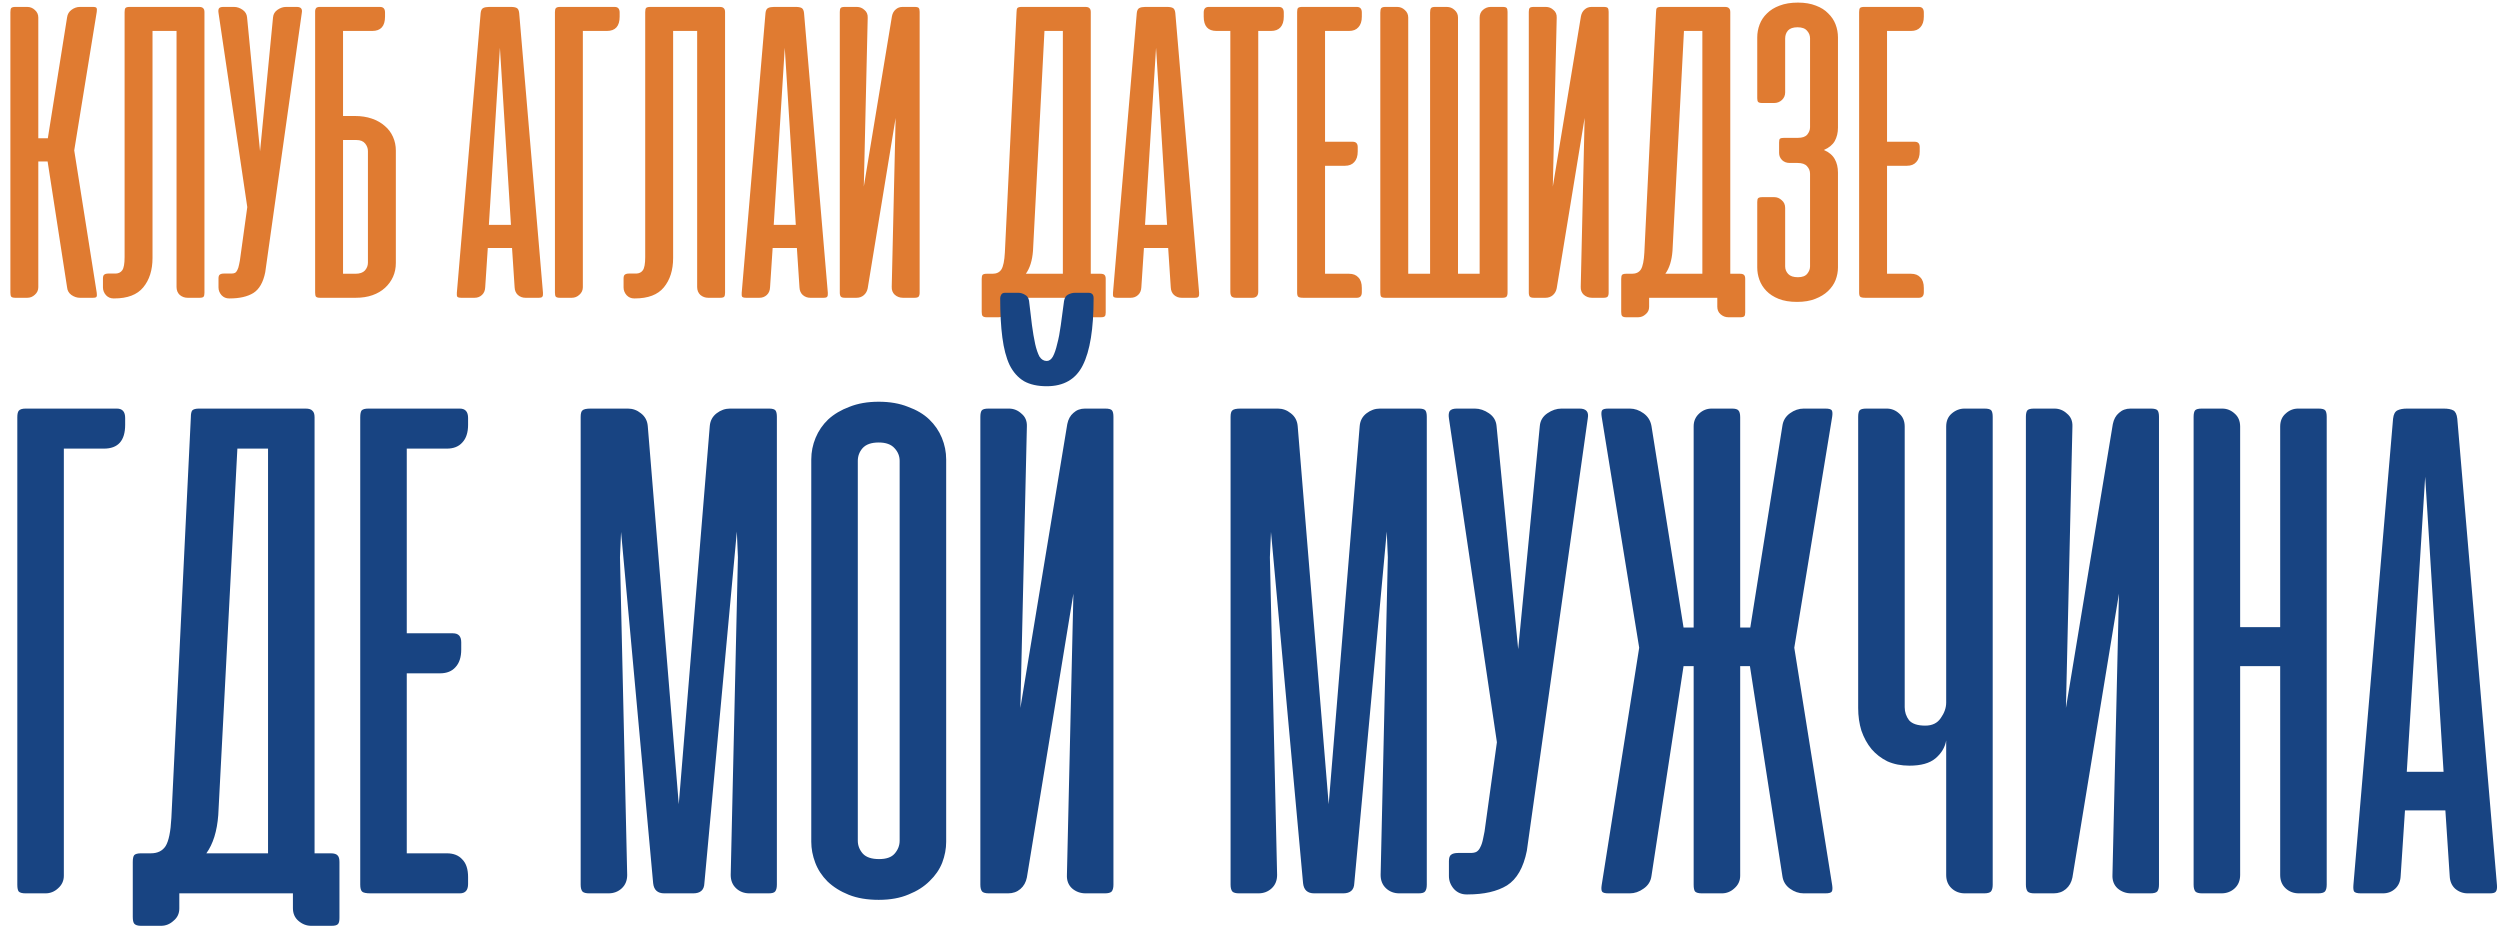
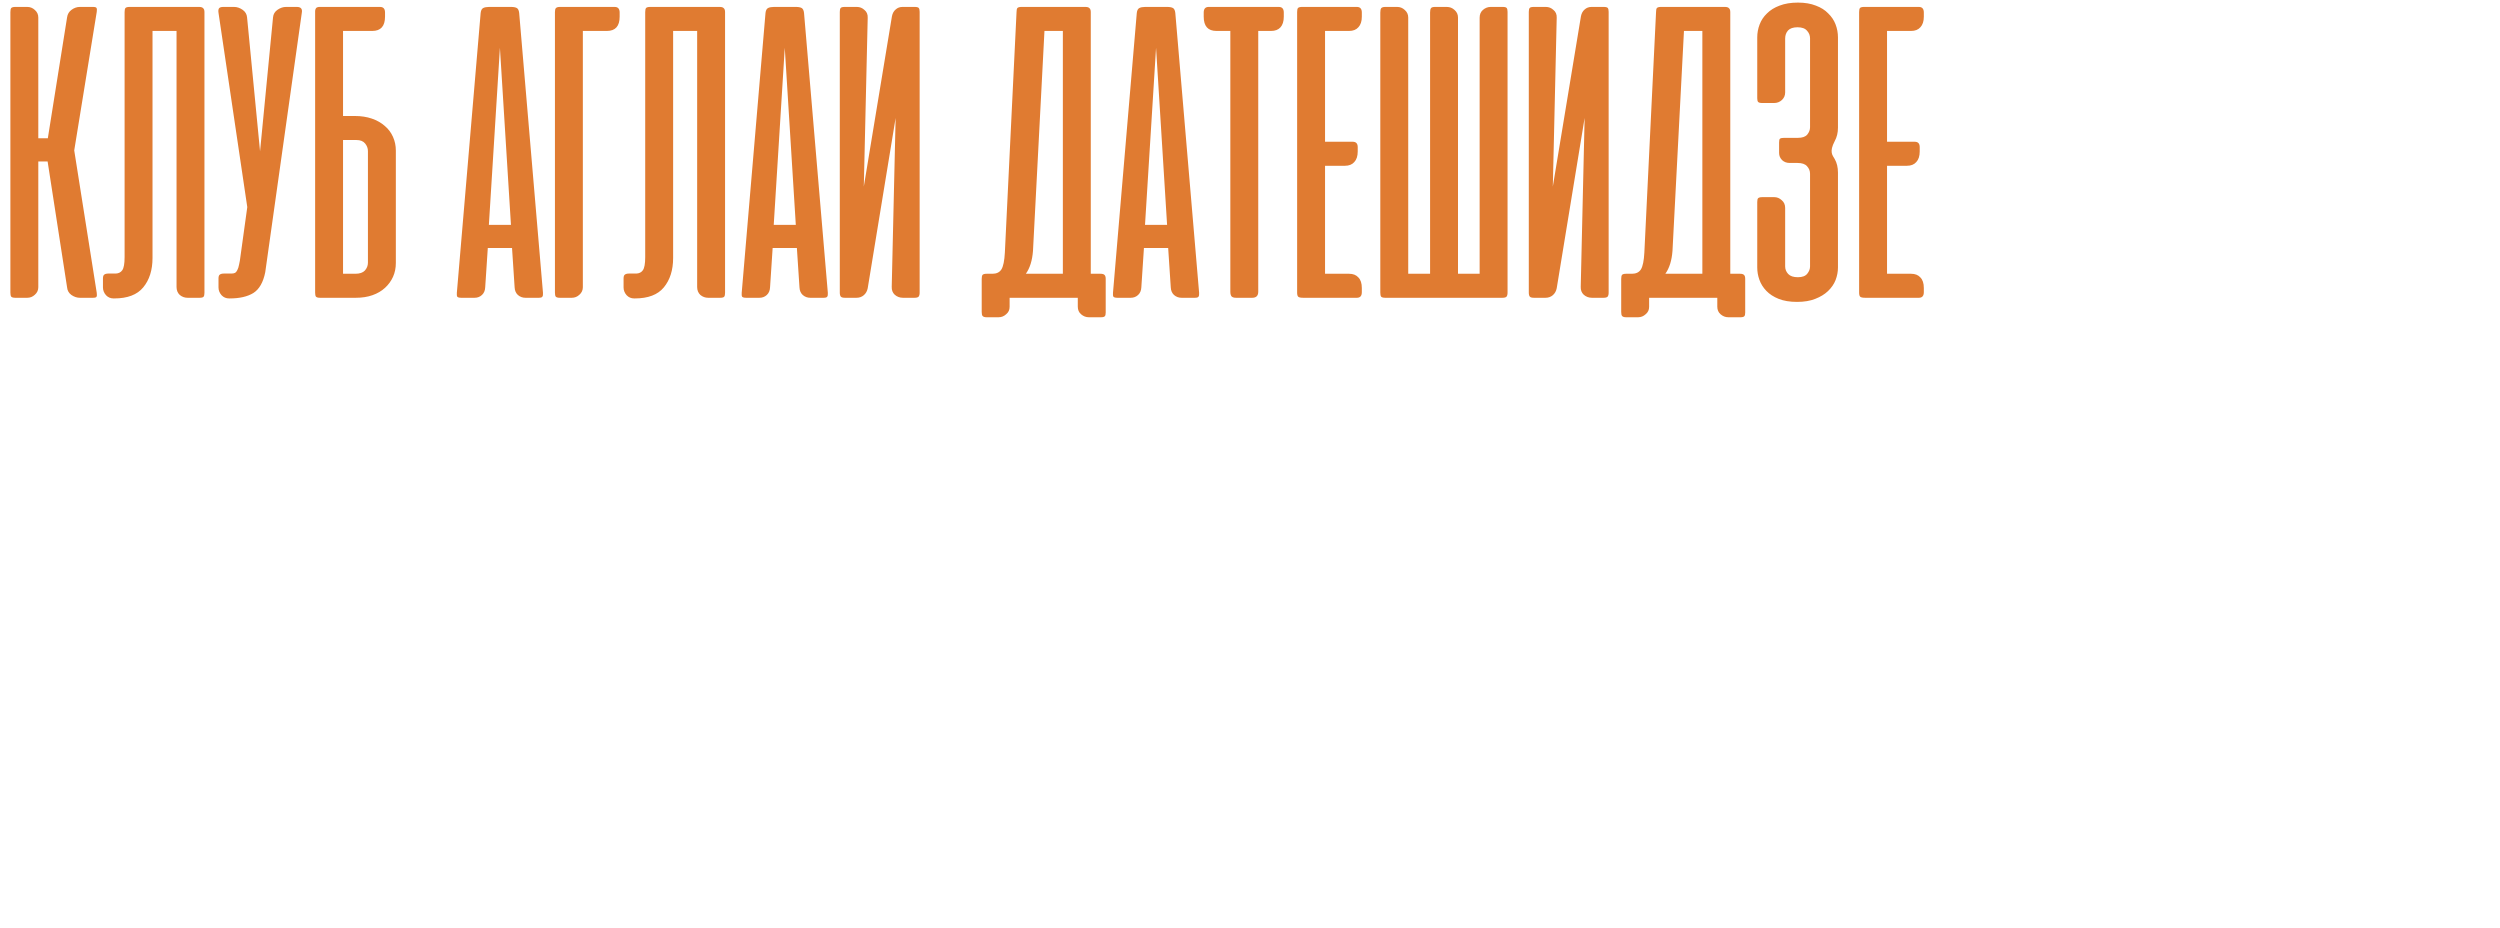
<svg xmlns="http://www.w3.org/2000/svg" width="361" height="134" viewBox="0 0 361 134" fill="none">
-   <path d="M6.875 23.312H5.531V41.469C5.531 41.906 5.365 42.271 5.031 42.562C4.719 42.854 4.354 43 3.938 43H2.219C1.927 43 1.729 42.948 1.625 42.844C1.542 42.74 1.5 42.542 1.5 42.25V1.75C1.5 1.458 1.542 1.26 1.625 1.156C1.729 1.052 1.927 1 2.219 1H3.938C4.354 1 4.719 1.146 5.031 1.438C5.365 1.729 5.531 2.094 5.531 2.531V19.969H6.906L9.688 2.5C9.75 2.042 9.969 1.677 10.344 1.406C10.719 1.135 11.115 1 11.531 1H13.406C13.719 1 13.896 1.052 13.938 1.156C14 1.26 14.01 1.448 13.969 1.719L10.719 21.719L13.969 42.281C14.01 42.552 14 42.74 13.938 42.844C13.896 42.948 13.719 43 13.406 43H11.531C11.115 43 10.708 42.865 10.312 42.594C9.938 42.323 9.729 41.958 9.688 41.5L6.875 23.312ZM17.992 1.75C17.992 1.458 18.034 1.26 18.117 1.156C18.221 1.052 18.419 1 18.711 1H28.742C29.034 1 29.232 1.062 29.336 1.188C29.461 1.292 29.523 1.479 29.523 1.75V42.281C29.523 42.552 29.482 42.74 29.398 42.844C29.315 42.948 29.117 43 28.805 43H27.086C26.669 43 26.294 42.865 25.961 42.594C25.648 42.302 25.492 41.917 25.492 41.438V4.469H22.023V37.25C22.023 39 21.576 40.417 20.68 41.5C19.805 42.562 18.409 43.094 16.492 43.094H16.398C15.961 43.094 15.596 42.938 15.305 42.625C15.013 42.292 14.867 41.917 14.867 41.5V40.219C14.867 39.927 14.93 39.74 15.055 39.656C15.18 39.552 15.388 39.5 15.68 39.5H16.742C17.138 39.479 17.44 39.323 17.648 39.031C17.878 38.719 17.992 38.083 17.992 37.125V1.75ZM38.301 39.312C38.009 40.771 37.436 41.771 36.582 42.312C35.728 42.833 34.592 43.094 33.176 43.094H33.082C32.645 43.094 32.28 42.938 31.988 42.625C31.697 42.292 31.551 41.917 31.551 41.5V40.219C31.551 39.927 31.613 39.74 31.738 39.656C31.863 39.552 32.072 39.5 32.363 39.5H33.426C33.634 39.5 33.801 39.469 33.926 39.406C34.072 39.323 34.186 39.188 34.27 39C34.374 38.812 34.457 38.552 34.52 38.219C34.603 37.885 34.676 37.448 34.738 36.906L35.707 29.906L31.551 1.844C31.509 1.573 31.53 1.365 31.613 1.219C31.717 1.073 31.926 1 32.238 1H33.801C34.217 1 34.624 1.135 35.02 1.406C35.415 1.677 35.634 2.042 35.676 2.5L37.551 21.844L39.426 2.5C39.467 2.042 39.686 1.677 40.082 1.406C40.478 1.135 40.884 1 41.301 1H42.863C43.447 1 43.686 1.281 43.582 1.844L38.301 39.312ZM51.254 16.75C52.15 16.75 52.962 16.875 53.691 17.125C54.421 17.375 55.046 17.729 55.566 18.188C56.087 18.625 56.483 19.156 56.754 19.781C57.025 20.385 57.16 21.042 57.16 21.75V37.969C57.16 38.698 57.025 39.365 56.754 39.969C56.483 40.573 56.098 41.104 55.598 41.562C55.098 42.021 54.493 42.375 53.785 42.625C53.077 42.875 52.275 43 51.379 43H46.223C45.931 43 45.733 42.948 45.629 42.844C45.546 42.74 45.504 42.542 45.504 42.25V1.75V1.562C45.525 1.396 45.566 1.271 45.629 1.188C45.712 1.083 45.848 1.021 46.035 1H46.223H47.941H48.066H54.879C55.358 1 55.598 1.271 55.598 1.812V2.406C55.598 3.781 54.983 4.469 53.754 4.469H49.535V16.75H51.254ZM49.535 20.219V39.531H51.316C51.941 39.531 52.4 39.375 52.691 39.062C52.983 38.729 53.129 38.354 53.129 37.938V21.812C53.129 21.417 52.993 21.052 52.723 20.719C52.452 20.385 52.035 20.219 51.473 20.219H49.535ZM78.406 42.281C78.427 42.552 78.396 42.74 78.312 42.844C78.25 42.948 78.073 43 77.781 43H75.875C75.458 43 75.094 42.865 74.781 42.594C74.49 42.323 74.333 41.958 74.312 41.5L73.938 35.812H70.438L70.062 41.5C70.042 41.958 69.885 42.323 69.594 42.594C69.302 42.865 68.948 43 68.531 43H66.625C66.312 43 66.115 42.948 66.031 42.844C65.969 42.74 65.948 42.552 65.969 42.281L69.406 1.875C69.448 1.5 69.573 1.26 69.781 1.156C69.99 1.052 70.271 1 70.625 1H73.781C74.156 1 74.438 1.052 74.625 1.156C74.812 1.26 74.927 1.5 74.969 1.875L78.406 42.281ZM70.594 32.469H73.781L72.188 6.906L70.594 32.469ZM80.133 42.25V1.75C80.133 1.479 80.174 1.292 80.258 1.188C80.362 1.062 80.56 1 80.852 1H88.758C89.237 1 89.477 1.271 89.477 1.812V2.406C89.477 3.781 88.862 4.469 87.633 4.469H84.164V41.469C84.164 41.906 83.997 42.271 83.664 42.562C83.352 42.854 82.987 43 82.57 43H80.852C80.56 43 80.362 42.948 80.258 42.844C80.174 42.74 80.133 42.542 80.133 42.25ZM93.168 1.75C93.168 1.458 93.21 1.26 93.293 1.156C93.397 1.052 93.595 1 93.887 1H103.918C104.21 1 104.408 1.062 104.512 1.188C104.637 1.292 104.699 1.479 104.699 1.75V42.281C104.699 42.552 104.658 42.74 104.574 42.844C104.491 42.948 104.293 43 103.98 43H102.262C101.845 43 101.47 42.865 101.137 42.594C100.824 42.302 100.668 41.917 100.668 41.438V4.469H97.199V37.25C97.199 39 96.751 40.417 95.856 41.5C94.981 42.562 93.585 43.094 91.668 43.094H91.574C91.137 43.094 90.772 42.938 90.481 42.625C90.189 42.292 90.043 41.917 90.043 41.5V40.219C90.043 39.927 90.106 39.74 90.231 39.656C90.356 39.552 90.564 39.5 90.856 39.5H91.918C92.314 39.479 92.616 39.323 92.824 39.031C93.053 38.719 93.168 38.083 93.168 37.125V1.75ZM119.539 42.281C119.56 42.552 119.529 42.74 119.445 42.844C119.383 42.948 119.206 43 118.914 43H117.008C116.591 43 116.227 42.865 115.914 42.594C115.622 42.323 115.466 41.958 115.445 41.5L115.07 35.812H111.57L111.195 41.5C111.174 41.958 111.018 42.323 110.727 42.594C110.435 42.865 110.081 43 109.664 43H107.758C107.445 43 107.247 42.948 107.164 42.844C107.102 42.74 107.081 42.552 107.102 42.281L110.539 1.875C110.581 1.5 110.706 1.26 110.914 1.156C111.122 1.052 111.404 1 111.758 1H114.914C115.289 1 115.57 1.052 115.758 1.156C115.945 1.26 116.06 1.5 116.102 1.875L119.539 42.281ZM111.727 32.469H114.914L113.32 6.906L111.727 32.469ZM121.266 42.25V1.719C121.266 1.448 121.307 1.26 121.391 1.156C121.474 1.052 121.672 1 121.984 1H123.734C124.151 1 124.516 1.146 124.828 1.438C125.161 1.708 125.318 2.083 125.297 2.562L124.734 26.938L128.797 2.344C128.88 1.927 129.057 1.604 129.328 1.375C129.599 1.125 129.932 1 130.328 1H132.078C132.391 1 132.589 1.052 132.672 1.156C132.755 1.26 132.797 1.448 132.797 1.719V42.25C132.797 42.521 132.745 42.719 132.641 42.844C132.536 42.948 132.339 43 132.047 43H130.391C129.932 43 129.536 42.854 129.203 42.562C128.891 42.271 128.745 41.885 128.766 41.406L129.328 17.031L125.297 41.625C125.214 42.042 125.026 42.375 124.734 42.625C124.443 42.875 124.089 43 123.672 43H122.016C121.724 43 121.526 42.948 121.422 42.844C121.318 42.719 121.266 42.521 121.266 42.25ZM159.664 45.125C159.664 45.396 159.622 45.573 159.539 45.656C159.456 45.76 159.268 45.812 158.977 45.812H157.227C156.81 45.812 156.435 45.667 156.102 45.375C155.789 45.104 155.633 44.74 155.633 44.281V43H155.07H154.945H145.789V44.312C145.789 44.75 145.622 45.104 145.289 45.375C144.977 45.667 144.612 45.812 144.195 45.812H142.477C142.185 45.812 141.987 45.75 141.883 45.625C141.799 45.521 141.758 45.323 141.758 45.031V40.281C141.758 39.99 141.799 39.792 141.883 39.688C141.987 39.583 142.185 39.531 142.477 39.531H143.32C143.904 39.531 144.331 39.323 144.602 38.906C144.872 38.469 145.039 37.656 145.102 36.469L146.789 1.75C146.789 1.458 146.831 1.26 146.914 1.156C147.018 1.052 147.216 1 147.508 1H156.727C157.018 1 157.216 1.062 157.32 1.188C157.445 1.292 157.508 1.479 157.508 1.75V39.531H158.914C159.206 39.531 159.404 39.594 159.508 39.719C159.612 39.823 159.664 40.01 159.664 40.281V45.125ZM149.164 36.219C149.06 37.615 148.716 38.719 148.133 39.531H153.477V4.469H150.82L149.164 36.219ZM173.152 42.281C173.173 42.552 173.142 42.74 173.059 42.844C172.996 42.948 172.819 43 172.527 43H170.621C170.204 43 169.84 42.865 169.527 42.594C169.236 42.323 169.079 41.958 169.059 41.5L168.684 35.812H165.184L164.809 41.5C164.788 41.958 164.632 42.323 164.34 42.594C164.048 42.865 163.694 43 163.277 43H161.371C161.059 43 160.861 42.948 160.777 42.844C160.715 42.74 160.694 42.552 160.715 42.281L164.152 1.875C164.194 1.5 164.319 1.26 164.527 1.156C164.736 1.052 165.017 1 165.371 1H168.527C168.902 1 169.184 1.052 169.371 1.156C169.559 1.26 169.673 1.5 169.715 1.875L173.152 42.281ZM165.34 32.469H168.527L166.934 6.906L165.34 32.469ZM184.66 1C185.139 1 185.379 1.271 185.379 1.812V2.406C185.379 3.094 185.212 3.615 184.879 3.969C184.566 4.302 184.118 4.469 183.535 4.469H181.691V42.125C181.691 42.708 181.4 43 180.816 43H178.504C178.191 43 177.973 42.938 177.848 42.812C177.723 42.667 177.66 42.438 177.66 42.125V4.469H175.66C174.431 4.469 173.816 3.781 173.816 2.406V1.812C173.816 1.271 174.056 1 174.535 1H184.66ZM195.93 1C196.409 1 196.648 1.271 196.648 1.812V2.406C196.648 3.073 196.482 3.583 196.148 3.938C195.836 4.292 195.388 4.469 194.805 4.469H191.336V20.469H195.336C195.815 20.469 196.055 20.729 196.055 21.25V21.875C196.055 22.542 195.888 23.052 195.555 23.406C195.242 23.76 194.794 23.938 194.211 23.938H191.336V39.531H194.805C195.388 39.531 195.836 39.708 196.148 40.062C196.482 40.396 196.648 40.906 196.648 41.594V42.188C196.648 42.729 196.409 43 195.93 43H188.211C187.815 43 187.565 42.948 187.461 42.844C187.357 42.74 187.305 42.542 187.305 42.25V1.75C187.305 1.458 187.346 1.26 187.43 1.156C187.534 1.052 187.732 1 188.023 1H195.93ZM217.691 42.25C217.691 42.521 217.639 42.719 217.535 42.844C217.431 42.948 217.233 43 216.941 43H200.035C199.743 43 199.546 42.948 199.441 42.844C199.358 42.74 199.316 42.542 199.316 42.25V1.812C199.316 1.521 199.358 1.312 199.441 1.188C199.546 1.062 199.743 1 200.035 1H201.754C202.171 1 202.535 1.146 202.848 1.438C203.181 1.729 203.348 2.094 203.348 2.531V39.531H206.504V1.812C206.504 1.521 206.546 1.312 206.629 1.188C206.712 1.062 206.91 1 207.223 1H208.91C209.348 1 209.723 1.146 210.035 1.438C210.368 1.729 210.535 2.094 210.535 2.531V39.531H213.66V2.562C213.66 2.083 213.816 1.708 214.129 1.438C214.462 1.146 214.837 1 215.254 1H217.004C217.296 1 217.483 1.052 217.566 1.156C217.65 1.26 217.691 1.448 217.691 1.719V42.25ZM220.758 42.25V1.719C220.758 1.448 220.799 1.26 220.883 1.156C220.966 1.052 221.164 1 221.477 1H223.227C223.643 1 224.008 1.146 224.32 1.438C224.654 1.708 224.81 2.083 224.789 2.562L224.227 26.938L228.289 2.344C228.372 1.927 228.549 1.604 228.82 1.375C229.091 1.125 229.424 1 229.82 1H231.57C231.883 1 232.081 1.052 232.164 1.156C232.247 1.26 232.289 1.448 232.289 1.719V42.25C232.289 42.521 232.237 42.719 232.133 42.844C232.029 42.948 231.831 43 231.539 43H229.883C229.424 43 229.029 42.854 228.695 42.562C228.383 42.271 228.237 41.885 228.258 41.406L228.82 17.031L224.789 41.625C224.706 42.042 224.518 42.375 224.227 42.625C223.935 42.875 223.581 43 223.164 43H221.508C221.216 43 221.018 42.948 220.914 42.844C220.81 42.719 220.758 42.521 220.758 42.25ZM252.008 45.125C252.008 45.396 251.966 45.573 251.883 45.656C251.799 45.76 251.612 45.812 251.32 45.812H249.57C249.154 45.812 248.779 45.667 248.445 45.375C248.133 45.104 247.977 44.74 247.977 44.281V43H247.414H247.289H238.133V44.312C238.133 44.75 237.966 45.104 237.633 45.375C237.32 45.667 236.956 45.812 236.539 45.812H234.82C234.529 45.812 234.331 45.75 234.227 45.625C234.143 45.521 234.102 45.323 234.102 45.031V40.281C234.102 39.99 234.143 39.792 234.227 39.688C234.331 39.583 234.529 39.531 234.82 39.531H235.664C236.247 39.531 236.674 39.323 236.945 38.906C237.216 38.469 237.383 37.656 237.445 36.469L239.133 1.75C239.133 1.458 239.174 1.26 239.258 1.156C239.362 1.052 239.56 1 239.852 1H249.07C249.362 1 249.56 1.062 249.664 1.188C249.789 1.292 249.852 1.479 249.852 1.75V39.531H251.258C251.549 39.531 251.747 39.594 251.852 39.719C251.956 39.823 252.008 40.01 252.008 40.281V45.125ZM241.508 36.219C241.404 37.615 241.06 38.719 240.477 39.531H245.82V4.469H243.164L241.508 36.219ZM258.434 23.531C257.996 23.531 257.632 23.396 257.34 23.125C257.048 22.833 256.902 22.49 256.902 22.094V20.562C256.902 20.271 256.944 20.094 257.027 20.031C257.132 19.948 257.329 19.906 257.621 19.906H259.621C260.246 19.906 260.694 19.75 260.965 19.438C261.236 19.104 261.371 18.75 261.371 18.375V5.531C261.371 5.115 261.225 4.75 260.934 4.438C260.663 4.104 260.204 3.938 259.559 3.938C258.934 3.938 258.475 4.094 258.184 4.406C257.913 4.719 257.777 5.104 257.777 5.562V13.344C257.777 13.781 257.621 14.146 257.309 14.438C256.996 14.729 256.621 14.875 256.184 14.875H254.465C254.173 14.875 253.975 14.823 253.871 14.719C253.788 14.615 253.746 14.438 253.746 14.188V5.406C253.746 4.76 253.861 4.135 254.09 3.531C254.319 2.927 254.673 2.396 255.152 1.938C255.632 1.458 256.236 1.083 256.965 0.812C257.715 0.521 258.6 0.375 259.621 0.375C260.621 0.375 261.486 0.521 262.215 0.812C262.944 1.083 263.538 1.458 263.996 1.938C264.475 2.396 264.829 2.927 265.059 3.531C265.288 4.135 265.402 4.76 265.402 5.406V18.438C265.402 19.167 265.246 19.812 264.934 20.375C264.621 20.917 264.1 21.344 263.371 21.656C264.1 21.969 264.621 22.406 264.934 22.969C265.246 23.51 265.402 24.167 265.402 24.938V38.625C265.402 39.229 265.288 39.833 265.059 40.438C264.829 41.021 264.465 41.552 263.965 42.031C263.486 42.49 262.871 42.865 262.121 43.156C261.392 43.448 260.517 43.594 259.496 43.594C258.454 43.594 257.569 43.448 256.84 43.156C256.111 42.865 255.517 42.479 255.059 42C254.6 41.521 254.267 40.99 254.059 40.406C253.85 39.823 253.746 39.229 253.746 38.625V29.188C253.746 28.896 253.788 28.708 253.871 28.625C253.975 28.521 254.173 28.469 254.465 28.469H256.215C256.611 28.469 256.965 28.615 257.277 28.906C257.611 29.177 257.777 29.552 257.777 30.031V38.469C257.777 38.885 257.923 39.25 258.215 39.562C258.507 39.875 258.975 40.031 259.621 40.031C260.246 40.031 260.694 39.865 260.965 39.531C261.236 39.198 261.371 38.844 261.371 38.469V25.094C261.371 24.677 261.225 24.312 260.934 24C260.663 23.688 260.204 23.531 259.559 23.531H258.434ZM277.082 1C277.561 1 277.801 1.271 277.801 1.812V2.406C277.801 3.073 277.634 3.583 277.301 3.938C276.988 4.292 276.54 4.469 275.957 4.469H272.488V20.469H276.488C276.967 20.469 277.207 20.729 277.207 21.25V21.875C277.207 22.542 277.04 23.052 276.707 23.406C276.395 23.76 275.947 23.938 275.363 23.938H272.488V39.531H275.957C276.54 39.531 276.988 39.708 277.301 40.062C277.634 40.396 277.801 40.906 277.801 41.594V42.188C277.801 42.729 277.561 43 277.082 43H269.363C268.967 43 268.717 42.948 268.613 42.844C268.509 42.74 268.457 42.542 268.457 42.25V1.75C268.457 1.458 268.499 1.26 268.582 1.156C268.686 1.052 268.884 1 269.176 1H277.082Z" fill="#E07B31" />
-   <path d="M2.5 127.75V60.25C2.5 59.799 2.569 59.486 2.708 59.312C2.882 59.104 3.212 59 3.698 59H16.875C17.674 59 18.073 59.451 18.073 60.354V61.344C18.073 63.635 17.049 64.781 15 64.781H9.219V126.448C9.219 127.177 8.941 127.785 8.385 128.271C7.865 128.757 7.257 129 6.562 129H3.698C3.212 129 2.882 128.913 2.708 128.74C2.569 128.566 2.5 128.236 2.5 127.75ZM49.017 132.542C49.017 132.993 48.947 133.288 48.809 133.427C48.67 133.601 48.357 133.688 47.871 133.688H44.954C44.26 133.688 43.635 133.444 43.079 132.958C42.559 132.507 42.298 131.899 42.298 131.135V129H41.361H41.152H25.892V131.188C25.892 131.917 25.614 132.507 25.059 132.958C24.538 133.444 23.93 133.688 23.236 133.688H20.371C19.885 133.688 19.555 133.583 19.381 133.375C19.243 133.201 19.173 132.872 19.173 132.385V124.469C19.173 123.983 19.243 123.653 19.381 123.479C19.555 123.306 19.885 123.219 20.371 123.219H21.777C22.75 123.219 23.461 122.872 23.913 122.177C24.364 121.448 24.642 120.094 24.746 118.115L27.559 60.25C27.559 59.764 27.628 59.434 27.767 59.26C27.941 59.087 28.27 59 28.756 59H44.121C44.607 59 44.937 59.104 45.111 59.312C45.319 59.486 45.423 59.799 45.423 60.25V123.219H47.767C48.253 123.219 48.583 123.323 48.757 123.531C48.93 123.705 49.017 124.017 49.017 124.469V132.542ZM31.517 117.698C31.343 120.024 30.77 121.865 29.798 123.219H38.704V64.781H34.277L31.517 117.698ZM66.393 59C67.192 59 67.591 59.451 67.591 60.354V61.344C67.591 62.455 67.313 63.306 66.758 63.896C66.237 64.486 65.49 64.781 64.518 64.781H58.737V91.448H65.404C66.202 91.448 66.602 91.882 66.602 92.75V93.792C66.602 94.903 66.324 95.754 65.768 96.344C65.247 96.934 64.501 97.229 63.529 97.229H58.737V123.219H64.518C65.49 123.219 66.237 123.514 66.758 124.104C67.313 124.66 67.591 125.51 67.591 126.656V127.646C67.591 128.549 67.192 129 66.393 129H53.529C52.869 129 52.452 128.913 52.279 128.74C52.105 128.566 52.018 128.236 52.018 127.75V60.25C52.018 59.764 52.088 59.434 52.227 59.26C52.4 59.087 52.73 59 53.216 59H66.393ZM89.681 76.812L89.525 80.458L90.566 126.344C90.566 127.142 90.306 127.785 89.785 128.271C89.264 128.757 88.622 129 87.858 129H85.098C84.612 129 84.282 128.913 84.108 128.74C83.934 128.531 83.848 128.201 83.848 127.75V60.198C83.848 59.712 83.934 59.399 84.108 59.26C84.282 59.087 84.681 59 85.306 59H90.671C91.365 59 91.99 59.226 92.546 59.677C93.136 60.129 93.466 60.736 93.535 61.5L98.014 116.135L102.493 61.5C102.563 60.736 102.893 60.129 103.483 59.677C104.073 59.226 104.716 59 105.41 59H111.035C111.521 59 111.834 59.087 111.973 59.26C112.112 59.434 112.181 59.746 112.181 60.198V127.75C112.181 128.201 112.094 128.531 111.921 128.74C111.782 128.913 111.469 129 110.983 129H108.223C107.459 129 106.816 128.757 106.296 128.271C105.775 127.785 105.514 127.142 105.514 126.344L106.556 80.458L106.4 76.76L101.712 127.542C101.678 128.514 101.139 129 100.098 129H95.931C94.959 129 94.421 128.514 94.316 127.542L89.681 76.812ZM117.148 66.344C117.148 65.267 117.357 64.226 117.773 63.219C118.19 62.212 118.798 61.326 119.596 60.562C120.43 59.799 121.454 59.191 122.669 58.74C123.885 58.254 125.291 58.01 126.888 58.01C128.485 58.01 129.891 58.254 131.107 58.74C132.357 59.191 133.381 59.799 134.18 60.562C134.978 61.326 135.586 62.212 136.003 63.219C136.419 64.226 136.628 65.267 136.628 66.344V121.552C136.628 122.559 136.437 123.566 136.055 124.573C135.673 125.545 135.065 126.431 134.232 127.229C133.433 128.028 132.426 128.67 131.211 129.156C129.996 129.677 128.555 129.938 126.888 129.938C125.221 129.938 123.78 129.694 122.565 129.208C121.35 128.722 120.326 128.08 119.492 127.281C118.694 126.483 118.103 125.58 117.721 124.573C117.339 123.566 117.148 122.559 117.148 121.552V66.344ZM123.867 121.396C123.867 122.09 124.11 122.715 124.596 123.271C125.082 123.792 125.864 124.052 126.94 124.052C127.982 124.052 128.728 123.792 129.18 123.271C129.666 122.715 129.909 122.09 129.909 121.396V66.552C129.909 65.858 129.666 65.25 129.18 64.729C128.694 64.174 127.93 63.896 126.888 63.896C125.812 63.896 125.03 64.174 124.544 64.729C124.093 65.25 123.867 65.858 123.867 66.552V121.396ZM141.563 127.75V60.198C141.563 59.746 141.632 59.434 141.771 59.26C141.91 59.087 142.24 59 142.76 59H145.677C146.372 59 146.979 59.243 147.5 59.729C148.056 60.181 148.316 60.806 148.281 61.604L147.344 102.229L154.115 61.24C154.253 60.545 154.549 60.007 155 59.625C155.451 59.208 156.007 59 156.667 59H159.583C160.104 59 160.434 59.087 160.573 59.26C160.712 59.434 160.781 59.746 160.781 60.198V127.75C160.781 128.201 160.694 128.531 160.521 128.74C160.347 128.913 160.017 129 159.531 129H156.771C156.007 129 155.347 128.757 154.792 128.271C154.271 127.785 154.028 127.142 154.063 126.344L155 85.719L148.281 126.708C148.142 127.403 147.83 127.958 147.344 128.375C146.858 128.792 146.267 129 145.573 129H142.813C142.326 129 141.997 128.913 141.823 128.74C141.649 128.531 141.563 128.201 141.563 127.75ZM157.917 43.062C157.917 42.542 157.674 42.281 157.188 42.281H155.208C154.896 42.281 154.566 42.368 154.219 42.542C153.906 42.715 153.715 43.028 153.646 43.479C153.472 44.729 153.316 45.892 153.177 46.969C153.038 48.01 152.865 48.913 152.656 49.677C152.483 50.441 152.274 51.049 152.031 51.5C151.788 51.917 151.493 52.125 151.146 52.125C150.729 52.125 150.382 51.917 150.104 51.5C149.861 51.049 149.653 50.441 149.479 49.677C149.306 48.879 149.149 47.958 149.01 46.917C148.872 45.84 148.733 44.677 148.594 43.427C148.524 43.01 148.316 42.715 147.969 42.542C147.656 42.368 147.361 42.281 147.083 42.281H145.104C144.861 42.281 144.688 42.368 144.583 42.542C144.479 42.715 144.427 42.889 144.427 43.062C144.427 45.25 144.531 47.142 144.74 48.74C144.948 50.337 145.295 51.656 145.781 52.698C146.302 53.74 146.997 54.521 147.865 55.042C148.733 55.528 149.826 55.771 151.146 55.771C153.611 55.771 155.347 54.764 156.354 52.75C157.396 50.701 157.917 47.472 157.917 43.062ZM183.529 76.812L183.372 80.458L184.414 126.344C184.414 127.142 184.154 127.785 183.633 128.271C183.112 128.757 182.47 129 181.706 129H178.945C178.459 129 178.129 128.913 177.956 128.74C177.782 128.531 177.695 128.201 177.695 127.75V60.198C177.695 59.712 177.782 59.399 177.956 59.26C178.129 59.087 178.529 59 179.154 59H184.518C185.213 59 185.838 59.226 186.393 59.677C186.984 60.129 187.313 60.736 187.383 61.5L191.862 116.135L196.341 61.5C196.411 60.736 196.74 60.129 197.331 59.677C197.921 59.226 198.563 59 199.258 59H204.883C205.369 59 205.681 59.087 205.82 59.26C205.959 59.434 206.029 59.746 206.029 60.198V127.75C206.029 128.201 205.942 128.531 205.768 128.74C205.629 128.913 205.317 129 204.831 129H202.07C201.306 129 200.664 128.757 200.143 128.271C199.622 127.785 199.362 127.142 199.362 126.344L200.404 80.458L200.247 76.76L195.56 127.542C195.525 128.514 194.987 129 193.945 129H189.779C188.806 129 188.268 128.514 188.164 127.542L183.529 76.812ZM220.475 122.854C219.989 125.285 219.034 126.951 217.611 127.854C216.187 128.722 214.295 129.156 211.934 129.156H211.777C211.048 129.156 210.441 128.896 209.954 128.375C209.468 127.819 209.225 127.194 209.225 126.5V124.365C209.225 123.878 209.329 123.566 209.538 123.427C209.746 123.253 210.093 123.167 210.579 123.167H212.35C212.697 123.167 212.975 123.115 213.184 123.01C213.427 122.872 213.618 122.646 213.757 122.333C213.93 122.021 214.069 121.587 214.173 121.031C214.312 120.476 214.434 119.747 214.538 118.844L216.152 107.177L209.225 60.406C209.156 59.955 209.191 59.608 209.329 59.365C209.503 59.121 209.85 59 210.371 59H212.975C213.67 59 214.347 59.226 215.007 59.677C215.666 60.129 216.031 60.736 216.1 61.5L219.225 93.74L222.35 61.5C222.42 60.736 222.784 60.129 223.444 59.677C224.104 59.226 224.781 59 225.475 59H228.079C229.052 59 229.451 59.469 229.277 60.406L220.475 122.854ZM238.47 126.5C238.366 127.264 237.984 127.872 237.324 128.323C236.699 128.774 236.039 129 235.345 129H232.272C231.751 129 231.439 128.913 231.335 128.74C231.23 128.566 231.213 128.253 231.283 127.802L236.699 93.531L231.283 60.198C231.213 59.746 231.23 59.434 231.335 59.26C231.439 59.087 231.751 59 232.272 59H235.345C236.039 59 236.699 59.226 237.324 59.677C237.949 60.129 238.331 60.736 238.47 61.5L243.105 90.615H244.564V61.552C244.564 60.823 244.824 60.215 245.345 59.729C245.866 59.243 246.474 59 247.168 59H250.085C250.571 59 250.883 59.087 251.022 59.26C251.196 59.434 251.283 59.764 251.283 60.25V90.615H252.741L257.376 61.5C257.48 60.736 257.845 60.129 258.47 59.677C259.095 59.226 259.755 59 260.449 59H263.574C264.095 59 264.408 59.087 264.512 59.26C264.616 59.434 264.633 59.746 264.564 60.198L259.095 93.531L264.564 127.802C264.633 128.253 264.616 128.566 264.512 128.74C264.408 128.913 264.095 129 263.574 129H260.449C259.755 129 259.095 128.774 258.47 128.323C257.845 127.872 257.48 127.264 257.376 126.5L252.689 96.188H251.283V126.448C251.283 127.177 251.005 127.785 250.449 128.271C249.928 128.757 249.321 129 248.626 129H245.762C245.276 129 244.946 128.913 244.772 128.74C244.633 128.566 244.564 128.236 244.564 127.75V96.188H243.105L238.47 126.5ZM281.029 61.604C281.029 60.806 281.289 60.181 281.81 59.729C282.365 59.243 282.99 59 283.685 59H286.549C287.07 59 287.4 59.087 287.539 59.26C287.678 59.434 287.747 59.746 287.747 60.198V127.75C287.747 128.201 287.661 128.531 287.487 128.74C287.313 128.913 286.984 129 286.497 129H283.737C282.973 129 282.331 128.757 281.81 128.271C281.289 127.785 281.029 127.142 281.029 126.344V106.917C280.855 107.924 280.334 108.792 279.466 109.521C278.633 110.215 277.383 110.562 275.716 110.562C274.536 110.562 273.477 110.354 272.539 109.937C271.636 109.486 270.872 108.896 270.247 108.167C269.622 107.403 269.136 106.517 268.789 105.51C268.477 104.503 268.32 103.41 268.32 102.229V60.198C268.32 59.746 268.39 59.434 268.529 59.26C268.668 59.087 268.997 59 269.518 59H272.435C273.129 59 273.737 59.243 274.258 59.729C274.779 60.181 275.039 60.806 275.039 61.604V102.125C275.039 102.819 275.247 103.444 275.664 104C276.115 104.521 276.897 104.781 278.008 104.781C279.015 104.781 279.761 104.417 280.247 103.687C280.768 102.958 281.029 102.212 281.029 101.448V61.604ZM292.539 127.75V60.198C292.539 59.746 292.609 59.434 292.747 59.26C292.886 59.087 293.216 59 293.737 59H296.654C297.348 59 297.956 59.243 298.477 59.729C299.032 60.181 299.293 60.806 299.258 61.604L298.32 102.229L305.091 61.24C305.23 60.545 305.525 60.007 305.977 59.625C306.428 59.208 306.984 59 307.643 59H310.56C311.081 59 311.411 59.087 311.549 59.26C311.688 59.434 311.758 59.746 311.758 60.198V127.75C311.758 128.201 311.671 128.531 311.497 128.74C311.324 128.913 310.994 129 310.508 129H307.747C306.984 129 306.324 128.757 305.768 128.271C305.247 127.785 305.004 127.142 305.039 126.344L305.977 85.719L299.258 126.708C299.119 127.403 298.806 127.958 298.32 128.375C297.834 128.792 297.244 129 296.549 129H293.789C293.303 129 292.973 128.913 292.799 128.74C292.626 128.531 292.539 128.201 292.539 127.75ZM335.977 127.75C335.977 128.201 335.89 128.531 335.716 128.74C335.543 128.913 335.213 129 334.727 129H331.966C331.202 129 330.56 128.757 330.039 128.271C329.518 127.785 329.258 127.142 329.258 126.344V96.188H323.477V126.344C323.477 127.142 323.216 127.785 322.695 128.271C322.174 128.757 321.532 129 320.768 129H318.008C317.522 129 317.192 128.913 317.018 128.74C316.845 128.531 316.758 128.201 316.758 127.75V60.198C316.758 59.746 316.827 59.434 316.966 59.26C317.105 59.087 317.435 59 317.956 59H320.872C321.567 59 322.174 59.243 322.695 59.729C323.216 60.181 323.477 60.806 323.477 61.604V90.562H329.258V61.604C329.258 60.806 329.518 60.181 330.039 59.729C330.56 59.243 331.168 59 331.862 59H334.779C335.299 59 335.629 59.087 335.768 59.26C335.907 59.434 335.977 59.746 335.977 60.198V127.75ZM360.56 127.802C360.595 128.253 360.543 128.566 360.404 128.74C360.299 128.913 360.004 129 359.518 129H356.341C355.647 129 355.039 128.774 354.518 128.323C354.032 127.872 353.772 127.264 353.737 126.5L353.112 117.021H347.279L346.654 126.5C346.619 127.264 346.359 127.872 345.872 128.323C345.386 128.774 344.796 129 344.102 129H340.924C340.404 129 340.074 128.913 339.935 128.74C339.831 128.566 339.796 128.253 339.831 127.802L345.56 60.458C345.629 59.833 345.838 59.434 346.185 59.26C346.532 59.087 347.001 59 347.591 59H352.852C353.477 59 353.945 59.087 354.258 59.26C354.57 59.434 354.761 59.833 354.831 60.458L360.56 127.802ZM347.539 111.448H352.852L350.195 68.844L347.539 111.448Z" fill="#184482" />
+   <path d="M6.875 23.312H5.531V41.469C5.531 41.906 5.365 42.271 5.031 42.562C4.719 42.854 4.354 43 3.938 43H2.219C1.927 43 1.729 42.948 1.625 42.844C1.542 42.74 1.5 42.542 1.5 42.25V1.75C1.5 1.458 1.542 1.26 1.625 1.156C1.729 1.052 1.927 1 2.219 1H3.938C4.354 1 4.719 1.146 5.031 1.438C5.365 1.729 5.531 2.094 5.531 2.531V19.969H6.906L9.688 2.5C9.75 2.042 9.969 1.677 10.344 1.406C10.719 1.135 11.115 1 11.531 1H13.406C13.719 1 13.896 1.052 13.938 1.156C14 1.26 14.01 1.448 13.969 1.719L10.719 21.719L13.969 42.281C14.01 42.552 14 42.74 13.938 42.844C13.896 42.948 13.719 43 13.406 43H11.531C11.115 43 10.708 42.865 10.312 42.594C9.938 42.323 9.729 41.958 9.688 41.5L6.875 23.312ZM17.992 1.75C17.992 1.458 18.034 1.26 18.117 1.156C18.221 1.052 18.419 1 18.711 1H28.742C29.034 1 29.232 1.062 29.336 1.188C29.461 1.292 29.523 1.479 29.523 1.75V42.281C29.523 42.552 29.482 42.74 29.398 42.844C29.315 42.948 29.117 43 28.805 43H27.086C26.669 43 26.294 42.865 25.961 42.594C25.648 42.302 25.492 41.917 25.492 41.438V4.469H22.023V37.25C22.023 39 21.576 40.417 20.68 41.5C19.805 42.562 18.409 43.094 16.492 43.094H16.398C15.961 43.094 15.596 42.938 15.305 42.625C15.013 42.292 14.867 41.917 14.867 41.5V40.219C14.867 39.927 14.93 39.74 15.055 39.656C15.18 39.552 15.388 39.5 15.68 39.5H16.742C17.138 39.479 17.44 39.323 17.648 39.031C17.878 38.719 17.992 38.083 17.992 37.125V1.75ZM38.301 39.312C38.009 40.771 37.436 41.771 36.582 42.312C35.728 42.833 34.592 43.094 33.176 43.094H33.082C32.645 43.094 32.28 42.938 31.988 42.625C31.697 42.292 31.551 41.917 31.551 41.5V40.219C31.551 39.927 31.613 39.74 31.738 39.656C31.863 39.552 32.072 39.5 32.363 39.5H33.426C33.634 39.5 33.801 39.469 33.926 39.406C34.072 39.323 34.186 39.188 34.27 39C34.374 38.812 34.457 38.552 34.52 38.219C34.603 37.885 34.676 37.448 34.738 36.906L35.707 29.906L31.551 1.844C31.509 1.573 31.53 1.365 31.613 1.219C31.717 1.073 31.926 1 32.238 1H33.801C34.217 1 34.624 1.135 35.02 1.406C35.415 1.677 35.634 2.042 35.676 2.5L37.551 21.844L39.426 2.5C39.467 2.042 39.686 1.677 40.082 1.406C40.478 1.135 40.884 1 41.301 1H42.863C43.447 1 43.686 1.281 43.582 1.844L38.301 39.312ZM51.254 16.75C52.15 16.75 52.962 16.875 53.691 17.125C54.421 17.375 55.046 17.729 55.566 18.188C56.087 18.625 56.483 19.156 56.754 19.781C57.025 20.385 57.16 21.042 57.16 21.75V37.969C57.16 38.698 57.025 39.365 56.754 39.969C56.483 40.573 56.098 41.104 55.598 41.562C55.098 42.021 54.493 42.375 53.785 42.625C53.077 42.875 52.275 43 51.379 43H46.223C45.931 43 45.733 42.948 45.629 42.844C45.546 42.74 45.504 42.542 45.504 42.25V1.75V1.562C45.525 1.396 45.566 1.271 45.629 1.188C45.712 1.083 45.848 1.021 46.035 1H46.223H47.941H48.066H54.879C55.358 1 55.598 1.271 55.598 1.812V2.406C55.598 3.781 54.983 4.469 53.754 4.469H49.535V16.75H51.254ZM49.535 20.219V39.531H51.316C51.941 39.531 52.4 39.375 52.691 39.062C52.983 38.729 53.129 38.354 53.129 37.938V21.812C53.129 21.417 52.993 21.052 52.723 20.719C52.452 20.385 52.035 20.219 51.473 20.219H49.535ZM78.406 42.281C78.427 42.552 78.396 42.74 78.312 42.844C78.25 42.948 78.073 43 77.781 43H75.875C75.458 43 75.094 42.865 74.781 42.594C74.49 42.323 74.333 41.958 74.312 41.5L73.938 35.812H70.438L70.062 41.5C70.042 41.958 69.885 42.323 69.594 42.594C69.302 42.865 68.948 43 68.531 43H66.625C66.312 43 66.115 42.948 66.031 42.844C65.969 42.74 65.948 42.552 65.969 42.281L69.406 1.875C69.448 1.5 69.573 1.26 69.781 1.156C69.99 1.052 70.271 1 70.625 1H73.781C74.156 1 74.438 1.052 74.625 1.156C74.812 1.26 74.927 1.5 74.969 1.875L78.406 42.281ZM70.594 32.469H73.781L72.188 6.906L70.594 32.469ZM80.133 42.25V1.75C80.133 1.479 80.174 1.292 80.258 1.188C80.362 1.062 80.56 1 80.852 1H88.758C89.237 1 89.477 1.271 89.477 1.812V2.406C89.477 3.781 88.862 4.469 87.633 4.469H84.164V41.469C84.164 41.906 83.997 42.271 83.664 42.562C83.352 42.854 82.987 43 82.57 43H80.852C80.56 43 80.362 42.948 80.258 42.844C80.174 42.74 80.133 42.542 80.133 42.25ZM93.168 1.75C93.168 1.458 93.21 1.26 93.293 1.156C93.397 1.052 93.595 1 93.887 1H103.918C104.21 1 104.408 1.062 104.512 1.188C104.637 1.292 104.699 1.479 104.699 1.75V42.281C104.699 42.552 104.658 42.74 104.574 42.844C104.491 42.948 104.293 43 103.98 43H102.262C101.845 43 101.47 42.865 101.137 42.594C100.824 42.302 100.668 41.917 100.668 41.438V4.469H97.199V37.25C97.199 39 96.751 40.417 95.856 41.5C94.981 42.562 93.585 43.094 91.668 43.094H91.574C91.137 43.094 90.772 42.938 90.481 42.625C90.189 42.292 90.043 41.917 90.043 41.5V40.219C90.043 39.927 90.106 39.74 90.231 39.656C90.356 39.552 90.564 39.5 90.856 39.5H91.918C92.314 39.479 92.616 39.323 92.824 39.031C93.053 38.719 93.168 38.083 93.168 37.125V1.75ZM119.539 42.281C119.56 42.552 119.529 42.74 119.445 42.844C119.383 42.948 119.206 43 118.914 43H117.008C116.591 43 116.227 42.865 115.914 42.594C115.622 42.323 115.466 41.958 115.445 41.5L115.07 35.812H111.57L111.195 41.5C111.174 41.958 111.018 42.323 110.727 42.594C110.435 42.865 110.081 43 109.664 43H107.758C107.445 43 107.247 42.948 107.164 42.844C107.102 42.74 107.081 42.552 107.102 42.281L110.539 1.875C110.581 1.5 110.706 1.26 110.914 1.156C111.122 1.052 111.404 1 111.758 1H114.914C115.289 1 115.57 1.052 115.758 1.156C115.945 1.26 116.06 1.5 116.102 1.875L119.539 42.281ZM111.727 32.469H114.914L113.32 6.906L111.727 32.469ZM121.266 42.25V1.719C121.266 1.448 121.307 1.26 121.391 1.156C121.474 1.052 121.672 1 121.984 1H123.734C124.151 1 124.516 1.146 124.828 1.438C125.161 1.708 125.318 2.083 125.297 2.562L124.734 26.938L128.797 2.344C128.88 1.927 129.057 1.604 129.328 1.375C129.599 1.125 129.932 1 130.328 1H132.078C132.391 1 132.589 1.052 132.672 1.156C132.755 1.26 132.797 1.448 132.797 1.719V42.25C132.797 42.521 132.745 42.719 132.641 42.844C132.536 42.948 132.339 43 132.047 43H130.391C129.932 43 129.536 42.854 129.203 42.562C128.891 42.271 128.745 41.885 128.766 41.406L129.328 17.031L125.297 41.625C125.214 42.042 125.026 42.375 124.734 42.625C124.443 42.875 124.089 43 123.672 43H122.016C121.724 43 121.526 42.948 121.422 42.844C121.318 42.719 121.266 42.521 121.266 42.25ZM159.664 45.125C159.664 45.396 159.622 45.573 159.539 45.656C159.456 45.76 159.268 45.812 158.977 45.812H157.227C156.81 45.812 156.435 45.667 156.102 45.375C155.789 45.104 155.633 44.74 155.633 44.281V43H155.07H154.945H145.789V44.312C145.789 44.75 145.622 45.104 145.289 45.375C144.977 45.667 144.612 45.812 144.195 45.812H142.477C142.185 45.812 141.987 45.75 141.883 45.625C141.799 45.521 141.758 45.323 141.758 45.031V40.281C141.758 39.99 141.799 39.792 141.883 39.688C141.987 39.583 142.185 39.531 142.477 39.531H143.32C143.904 39.531 144.331 39.323 144.602 38.906C144.872 38.469 145.039 37.656 145.102 36.469L146.789 1.75C146.789 1.458 146.831 1.26 146.914 1.156C147.018 1.052 147.216 1 147.508 1H156.727C157.018 1 157.216 1.062 157.32 1.188C157.445 1.292 157.508 1.479 157.508 1.75V39.531H158.914C159.206 39.531 159.404 39.594 159.508 39.719C159.612 39.823 159.664 40.01 159.664 40.281V45.125ZM149.164 36.219C149.06 37.615 148.716 38.719 148.133 39.531H153.477V4.469H150.82L149.164 36.219ZM173.152 42.281C173.173 42.552 173.142 42.74 173.059 42.844C172.996 42.948 172.819 43 172.527 43H170.621C170.204 43 169.84 42.865 169.527 42.594C169.236 42.323 169.079 41.958 169.059 41.5L168.684 35.812H165.184L164.809 41.5C164.788 41.958 164.632 42.323 164.34 42.594C164.048 42.865 163.694 43 163.277 43H161.371C161.059 43 160.861 42.948 160.777 42.844C160.715 42.74 160.694 42.552 160.715 42.281L164.152 1.875C164.194 1.5 164.319 1.26 164.527 1.156C164.736 1.052 165.017 1 165.371 1H168.527C168.902 1 169.184 1.052 169.371 1.156C169.559 1.26 169.673 1.5 169.715 1.875L173.152 42.281ZM165.34 32.469H168.527L166.934 6.906L165.34 32.469ZM184.66 1C185.139 1 185.379 1.271 185.379 1.812V2.406C185.379 3.094 185.212 3.615 184.879 3.969C184.566 4.302 184.118 4.469 183.535 4.469H181.691V42.125C181.691 42.708 181.4 43 180.816 43H178.504C178.191 43 177.973 42.938 177.848 42.812C177.723 42.667 177.66 42.438 177.66 42.125V4.469H175.66C174.431 4.469 173.816 3.781 173.816 2.406V1.812C173.816 1.271 174.056 1 174.535 1H184.66ZM195.93 1C196.409 1 196.648 1.271 196.648 1.812V2.406C196.648 3.073 196.482 3.583 196.148 3.938C195.836 4.292 195.388 4.469 194.805 4.469H191.336V20.469H195.336C195.815 20.469 196.055 20.729 196.055 21.25V21.875C196.055 22.542 195.888 23.052 195.555 23.406C195.242 23.76 194.794 23.938 194.211 23.938H191.336V39.531H194.805C195.388 39.531 195.836 39.708 196.148 40.062C196.482 40.396 196.648 40.906 196.648 41.594V42.188C196.648 42.729 196.409 43 195.93 43H188.211C187.815 43 187.565 42.948 187.461 42.844C187.357 42.74 187.305 42.542 187.305 42.25V1.75C187.305 1.458 187.346 1.26 187.43 1.156C187.534 1.052 187.732 1 188.023 1H195.93ZM217.691 42.25C217.691 42.521 217.639 42.719 217.535 42.844C217.431 42.948 217.233 43 216.941 43H200.035C199.743 43 199.546 42.948 199.441 42.844C199.358 42.74 199.316 42.542 199.316 42.25V1.812C199.316 1.521 199.358 1.312 199.441 1.188C199.546 1.062 199.743 1 200.035 1H201.754C202.171 1 202.535 1.146 202.848 1.438C203.181 1.729 203.348 2.094 203.348 2.531V39.531H206.504V1.812C206.504 1.521 206.546 1.312 206.629 1.188C206.712 1.062 206.91 1 207.223 1H208.91C209.348 1 209.723 1.146 210.035 1.438C210.368 1.729 210.535 2.094 210.535 2.531V39.531H213.66V2.562C213.66 2.083 213.816 1.708 214.129 1.438C214.462 1.146 214.837 1 215.254 1H217.004C217.296 1 217.483 1.052 217.566 1.156C217.65 1.26 217.691 1.448 217.691 1.719V42.25ZM220.758 42.25V1.719C220.758 1.448 220.799 1.26 220.883 1.156C220.966 1.052 221.164 1 221.477 1H223.227C223.643 1 224.008 1.146 224.32 1.438C224.654 1.708 224.81 2.083 224.789 2.562L224.227 26.938L228.289 2.344C228.372 1.927 228.549 1.604 228.82 1.375C229.091 1.125 229.424 1 229.82 1H231.57C231.883 1 232.081 1.052 232.164 1.156C232.247 1.26 232.289 1.448 232.289 1.719V42.25C232.289 42.521 232.237 42.719 232.133 42.844C232.029 42.948 231.831 43 231.539 43H229.883C229.424 43 229.029 42.854 228.695 42.562C228.383 42.271 228.237 41.885 228.258 41.406L228.82 17.031L224.789 41.625C224.706 42.042 224.518 42.375 224.227 42.625C223.935 42.875 223.581 43 223.164 43H221.508C221.216 43 221.018 42.948 220.914 42.844C220.81 42.719 220.758 42.521 220.758 42.25ZM252.008 45.125C252.008 45.396 251.966 45.573 251.883 45.656C251.799 45.76 251.612 45.812 251.32 45.812H249.57C249.154 45.812 248.779 45.667 248.445 45.375C248.133 45.104 247.977 44.74 247.977 44.281V43H247.414H247.289H238.133V44.312C238.133 44.75 237.966 45.104 237.633 45.375C237.32 45.667 236.956 45.812 236.539 45.812H234.82C234.529 45.812 234.331 45.75 234.227 45.625C234.143 45.521 234.102 45.323 234.102 45.031V40.281C234.102 39.99 234.143 39.792 234.227 39.688C234.331 39.583 234.529 39.531 234.82 39.531H235.664C236.247 39.531 236.674 39.323 236.945 38.906C237.216 38.469 237.383 37.656 237.445 36.469L239.133 1.75C239.133 1.458 239.174 1.26 239.258 1.156C239.362 1.052 239.56 1 239.852 1H249.07C249.362 1 249.56 1.062 249.664 1.188C249.789 1.292 249.852 1.479 249.852 1.75V39.531H251.258C251.549 39.531 251.747 39.594 251.852 39.719C251.956 39.823 252.008 40.01 252.008 40.281V45.125ZM241.508 36.219C241.404 37.615 241.06 38.719 240.477 39.531H245.82V4.469H243.164L241.508 36.219ZM258.434 23.531C257.996 23.531 257.632 23.396 257.34 23.125C257.048 22.833 256.902 22.49 256.902 22.094V20.562C256.902 20.271 256.944 20.094 257.027 20.031C257.132 19.948 257.329 19.906 257.621 19.906H259.621C260.246 19.906 260.694 19.75 260.965 19.438C261.236 19.104 261.371 18.75 261.371 18.375V5.531C261.371 5.115 261.225 4.75 260.934 4.438C260.663 4.104 260.204 3.938 259.559 3.938C258.934 3.938 258.475 4.094 258.184 4.406C257.913 4.719 257.777 5.104 257.777 5.562V13.344C257.777 13.781 257.621 14.146 257.309 14.438C256.996 14.729 256.621 14.875 256.184 14.875H254.465C254.173 14.875 253.975 14.823 253.871 14.719C253.788 14.615 253.746 14.438 253.746 14.188V5.406C253.746 4.76 253.861 4.135 254.09 3.531C254.319 2.927 254.673 2.396 255.152 1.938C255.632 1.458 256.236 1.083 256.965 0.812C257.715 0.521 258.6 0.375 259.621 0.375C260.621 0.375 261.486 0.521 262.215 0.812C262.944 1.083 263.538 1.458 263.996 1.938C264.475 2.396 264.829 2.927 265.059 3.531C265.288 4.135 265.402 4.76 265.402 5.406V18.438C265.402 19.167 265.246 19.812 264.934 20.375C264.1 21.969 264.621 22.406 264.934 22.969C265.246 23.51 265.402 24.167 265.402 24.938V38.625C265.402 39.229 265.288 39.833 265.059 40.438C264.829 41.021 264.465 41.552 263.965 42.031C263.486 42.49 262.871 42.865 262.121 43.156C261.392 43.448 260.517 43.594 259.496 43.594C258.454 43.594 257.569 43.448 256.84 43.156C256.111 42.865 255.517 42.479 255.059 42C254.6 41.521 254.267 40.99 254.059 40.406C253.85 39.823 253.746 39.229 253.746 38.625V29.188C253.746 28.896 253.788 28.708 253.871 28.625C253.975 28.521 254.173 28.469 254.465 28.469H256.215C256.611 28.469 256.965 28.615 257.277 28.906C257.611 29.177 257.777 29.552 257.777 30.031V38.469C257.777 38.885 257.923 39.25 258.215 39.562C258.507 39.875 258.975 40.031 259.621 40.031C260.246 40.031 260.694 39.865 260.965 39.531C261.236 39.198 261.371 38.844 261.371 38.469V25.094C261.371 24.677 261.225 24.312 260.934 24C260.663 23.688 260.204 23.531 259.559 23.531H258.434ZM277.082 1C277.561 1 277.801 1.271 277.801 1.812V2.406C277.801 3.073 277.634 3.583 277.301 3.938C276.988 4.292 276.54 4.469 275.957 4.469H272.488V20.469H276.488C276.967 20.469 277.207 20.729 277.207 21.25V21.875C277.207 22.542 277.04 23.052 276.707 23.406C276.395 23.76 275.947 23.938 275.363 23.938H272.488V39.531H275.957C276.54 39.531 276.988 39.708 277.301 40.062C277.634 40.396 277.801 40.906 277.801 41.594V42.188C277.801 42.729 277.561 43 277.082 43H269.363C268.967 43 268.717 42.948 268.613 42.844C268.509 42.74 268.457 42.542 268.457 42.25V1.75C268.457 1.458 268.499 1.26 268.582 1.156C268.686 1.052 268.884 1 269.176 1H277.082Z" fill="#E07B31" />
</svg>